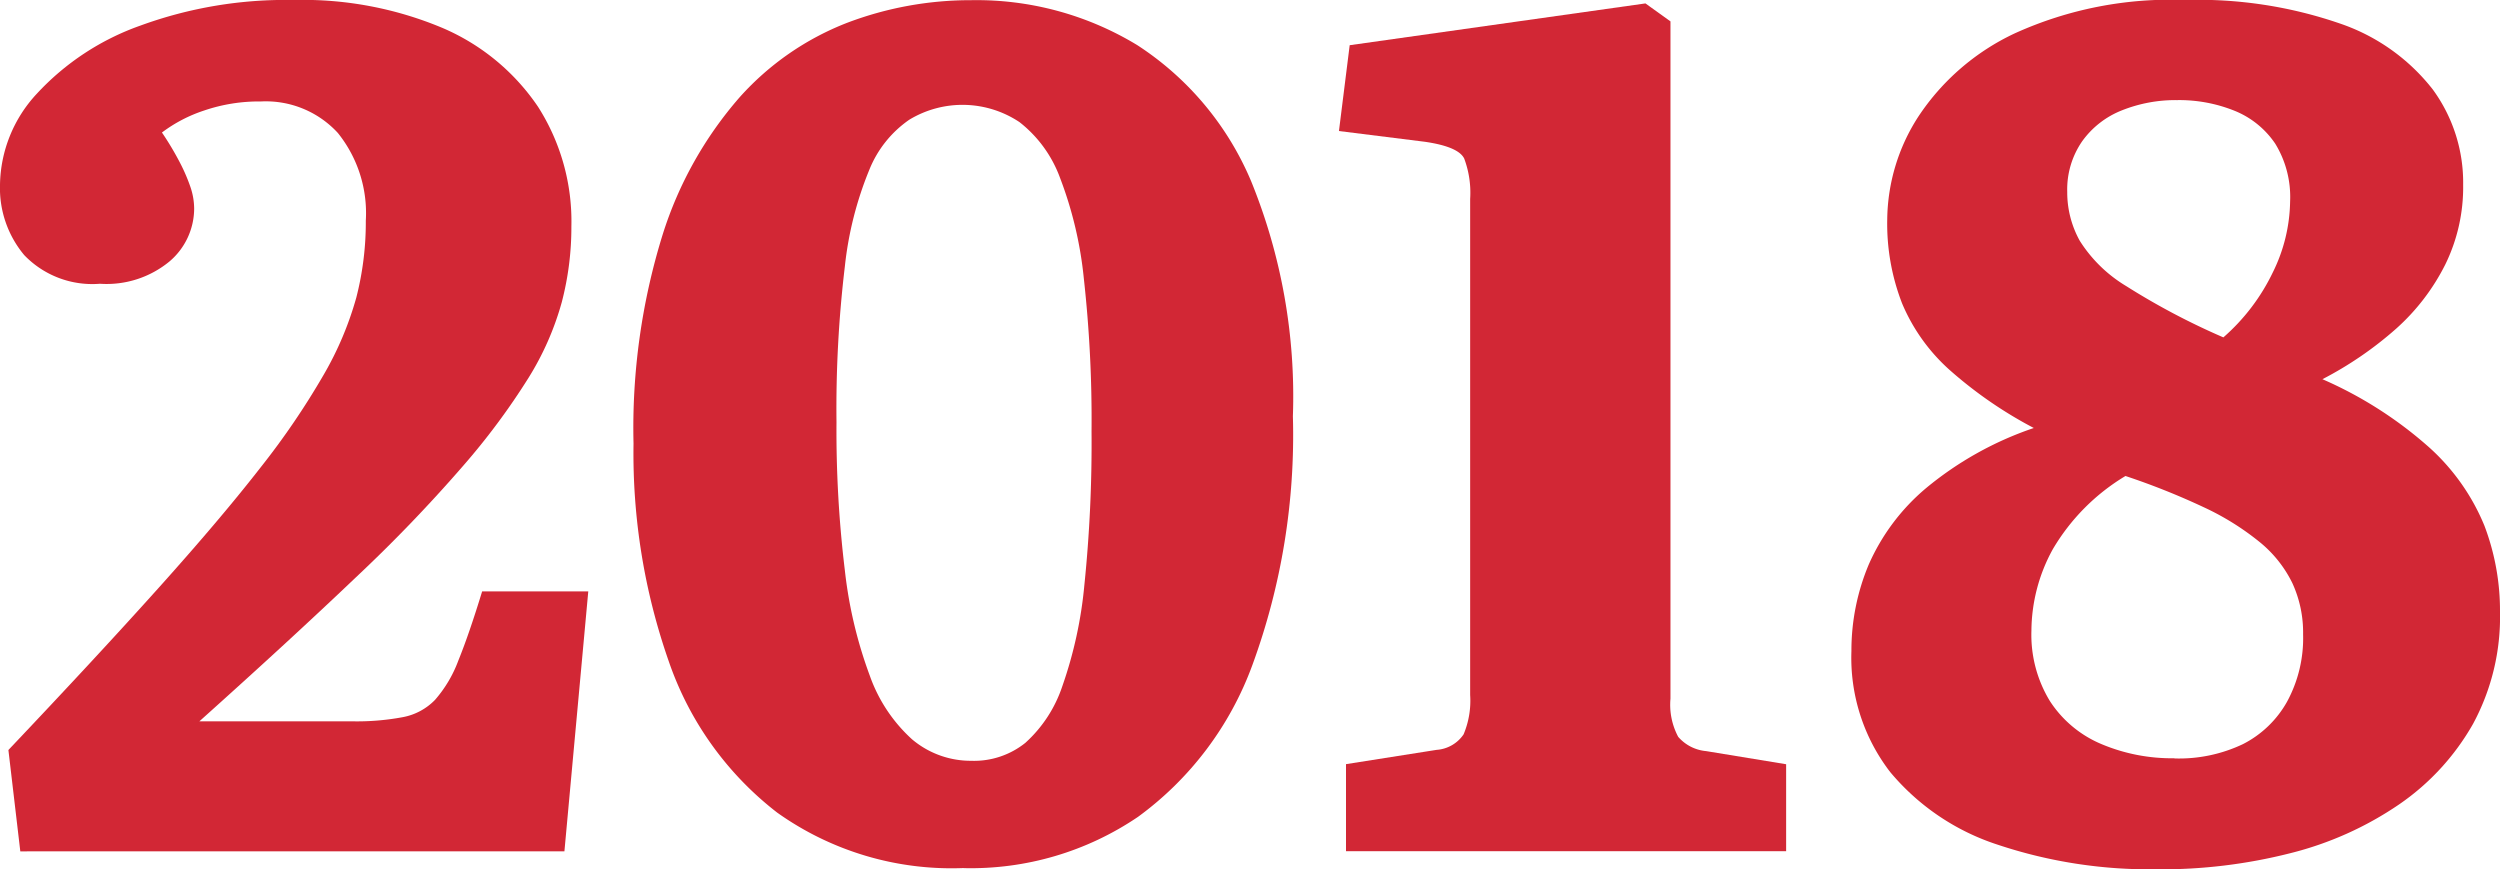
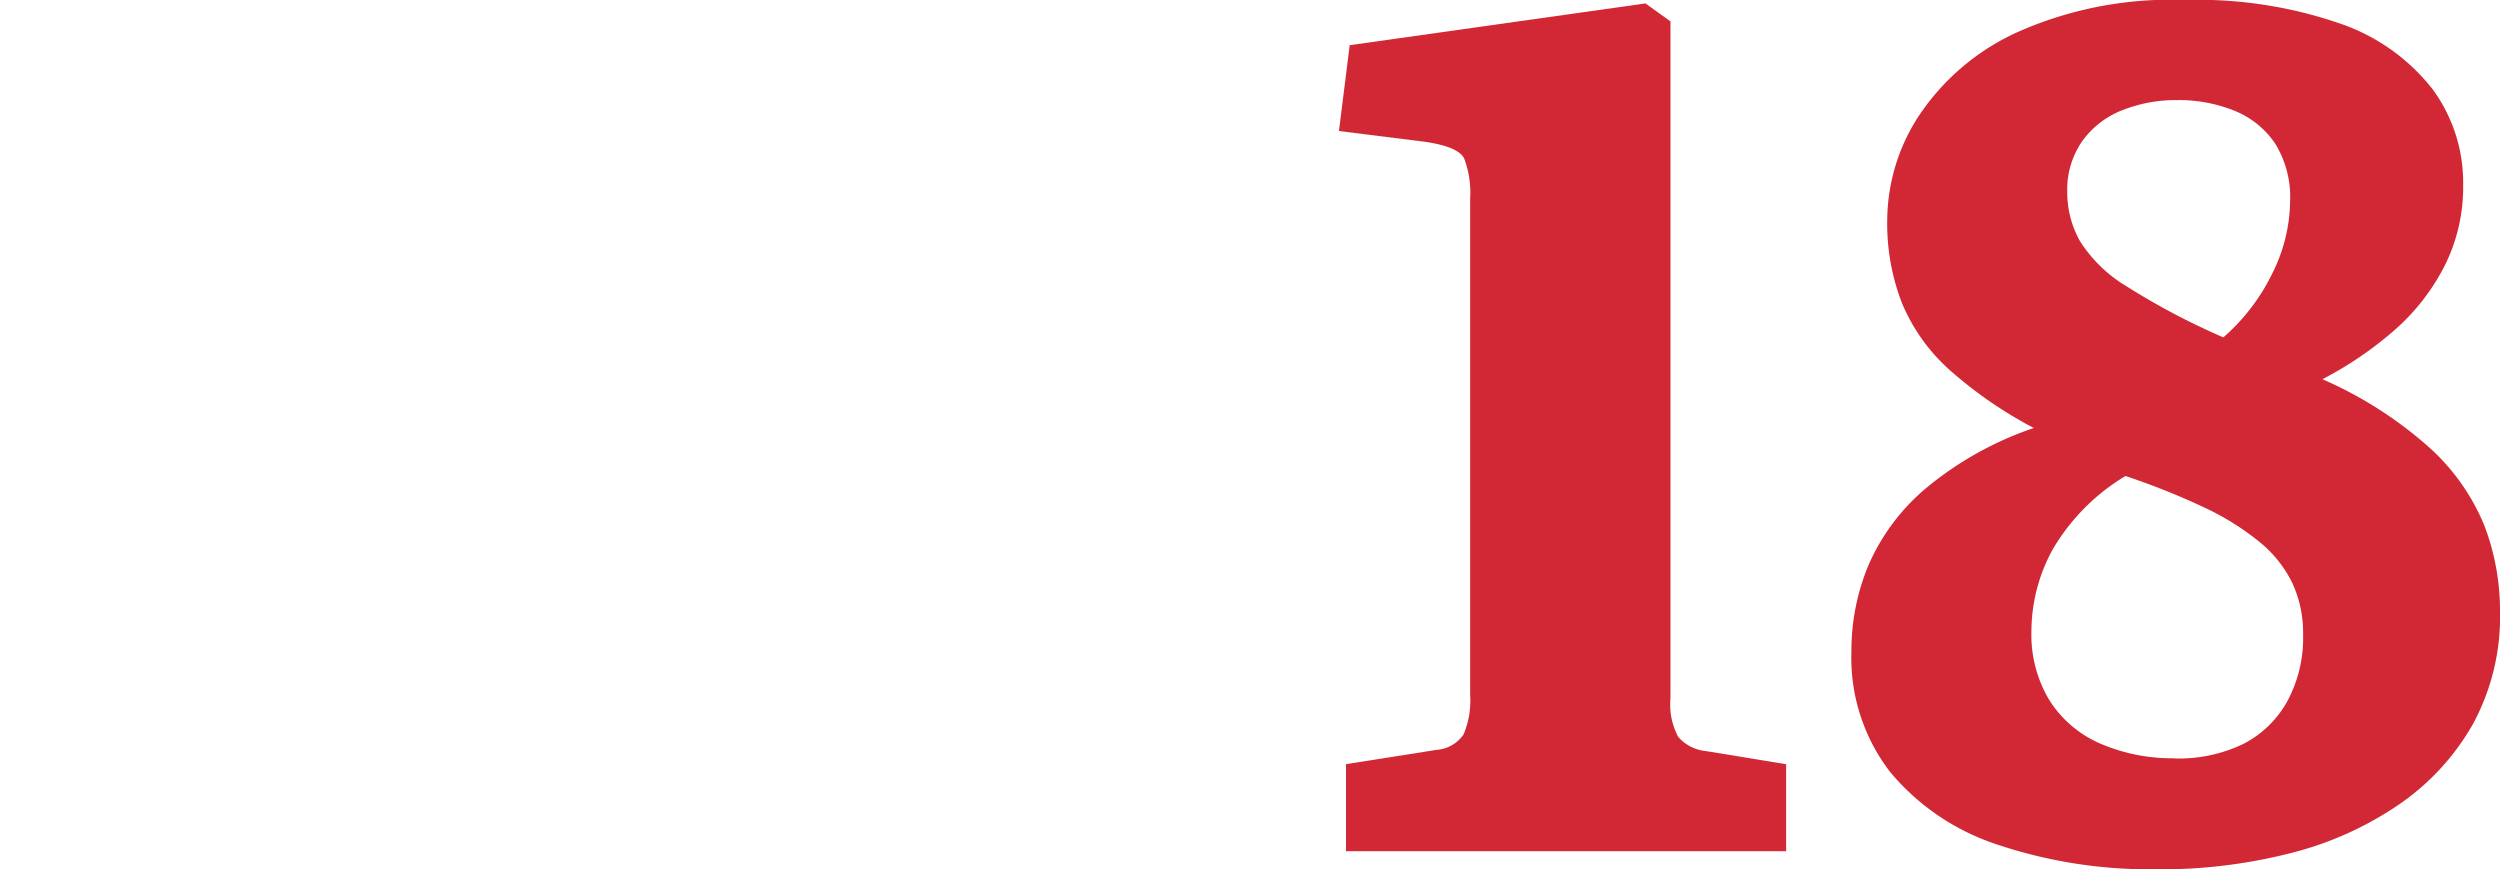
<svg xmlns="http://www.w3.org/2000/svg" width="55.637" height="19.345" viewBox="0 0 55.637 19.345">
  <g id="グループ_13776" data-name="グループ 13776" transform="translate(11211 6352.036)">
-     <path id="パス_32053" data-name="パス 32053" d="M.452,270.911l-.265-2.256q1.963-2.07,3.344-3.609T5.8,262.366A17.184,17.184,0,0,0,7.2,260.31a7.354,7.354,0,0,0,.73-1.725,6.747,6.747,0,0,0,.211-1.711,2.845,2.845,0,0,0-.623-1.952,2.176,2.176,0,0,0-1.711-.7,3.781,3.781,0,0,0-1.26.2,3.249,3.249,0,0,0-.943.491,6.646,6.646,0,0,1,.411.691,3.976,3.976,0,0,1,.226.53,1.512,1.512,0,0,1,.08.478,1.548,1.548,0,0,1-.545,1.167,2.2,2.2,0,0,1-1.552.5,2.1,2.1,0,0,1-1.685-.638A2.325,2.325,0,0,1,0,256.077a3.036,3.036,0,0,1,.823-2.031,5.744,5.744,0,0,1,2.3-1.512,9.416,9.416,0,0,1,3.411-.57,8.024,8.024,0,0,1,3.316.623,4.878,4.878,0,0,1,2.123,1.752,4.741,4.741,0,0,1,.743,2.666,6.591,6.591,0,0,1-.214,1.685,6.415,6.415,0,0,1-.742,1.686,15.486,15.486,0,0,1-1.46,1.963,33.607,33.607,0,0,1-2.374,2.468q-1.446,1.379-3.489,3.21h3.4a5.545,5.545,0,0,0,1.128-.093,1.342,1.342,0,0,0,.717-.385,2.816,2.816,0,0,0,.518-.874q.238-.585.53-1.54h2.362l-.531,5.785Z" transform="translate(-11211 -6604)" fill="#d22735" />
-     <path id="パス_32054" data-name="パス 32054" d="M20.152,271.282A6.691,6.691,0,0,1,16,270.049a7.207,7.207,0,0,1-2.415-3.371,14,14,0,0,1-.783-4.841,14.508,14.508,0,0,1,.65-4.658,8.541,8.541,0,0,1,1.713-3.052,6.232,6.232,0,0,1,2.4-1.659,7.742,7.742,0,0,1,2.747-.5,6.887,6.887,0,0,1,3.7,1A6.708,6.708,0,0,1,26.548,256a12.686,12.686,0,0,1,.928,5.227,14.88,14.88,0,0,1-.9,5.533,7.275,7.275,0,0,1-2.547,3.383,6.624,6.624,0,0,1-3.874,1.141m.186-2.388a1.824,1.824,0,0,0,1.181-.4,2.96,2.96,0,0,0,.823-1.261,9.422,9.422,0,0,0,.491-2.257,30.83,30.83,0,0,0,.159-3.409,28.532,28.532,0,0,0-.172-3.411,8.664,8.664,0,0,0-.531-2.241,2.79,2.79,0,0,0-.9-1.235,2.285,2.285,0,0,0-2.454-.053,2.473,2.473,0,0,0-.889,1.115,7.831,7.831,0,0,0-.544,2.15,26.584,26.584,0,0,0-.186,3.463,25.831,25.831,0,0,0,.186,3.3,9.828,9.828,0,0,0,.557,2.349A3.467,3.467,0,0,0,19,268.417a2.024,2.024,0,0,0,1.34.478" transform="translate(-11209.703 -6604)" fill="#d22735" />
    <path id="パス_32055" data-name="パス 32055" d="M27.214,270.9v-1.937l2.017-.318a.79.79,0,0,0,.6-.345,1.931,1.931,0,0,0,.146-.876v-11.04a2.17,2.17,0,0,0-.133-.9q-.132-.264-.876-.372l-1.911-.239.239-1.91,6.582-.93.557.4v15.073a1.519,1.519,0,0,0,.172.849.933.933,0,0,0,.623.318l1.779.292V270.9Z" transform="translate(-11208.259 -6603.993)" fill="#d22735" />
    <path id="パス_32056" data-name="パス 32056" d="M44.231,271.309a10.664,10.664,0,0,1-3.556-.544,5.213,5.213,0,0,1-2.4-1.619,4.166,4.166,0,0,1-.863-2.693,4.936,4.936,0,0,1,.385-1.924,4.68,4.68,0,0,1,1.274-1.7,7.548,7.548,0,0,1,2.4-1.34,9.4,9.4,0,0,1-1.883-1.3,4.134,4.134,0,0,1-1.048-1.472,4.9,4.9,0,0,1-.331-1.871,4.285,4.285,0,0,1,.689-2.282,5.233,5.233,0,0,1,2.15-1.858,8.379,8.379,0,0,1,3.794-.742,9.676,9.676,0,0,1,3.464.531,4.424,4.424,0,0,1,2.043,1.459,3.511,3.511,0,0,1,.677,2.123,3.906,3.906,0,0,1-.4,1.778,4.791,4.791,0,0,1-1.087,1.42,8.055,8.055,0,0,1-1.645,1.128,8.957,8.957,0,0,1,2.4,1.539,4.785,4.785,0,0,1,1.207,1.726,5.325,5.325,0,0,1,.345,1.911,5.013,5.013,0,0,1-.6,2.495,5.4,5.4,0,0,1-1.644,1.791,7.52,7.52,0,0,1-2.428,1.088,11.681,11.681,0,0,1-2.946.358m.372-2.468a3.312,3.312,0,0,0,1.524-.318,2.341,2.341,0,0,0,.982-.943,2.958,2.958,0,0,0,.358-1.5,2.631,2.631,0,0,0-.239-1.141,2.709,2.709,0,0,0-.729-.915,5.925,5.925,0,0,0-1.233-.769,15.958,15.958,0,0,0-1.752-.7,4.651,4.651,0,0,0-1.618,1.631A3.8,3.8,0,0,0,41.418,266a2.83,2.83,0,0,0,.411,1.566,2.532,2.532,0,0,0,1.141.955,4.042,4.042,0,0,0,1.633.318m1.087-9.367a4.515,4.515,0,0,0,1.1-1.446,3.665,3.665,0,0,0,.385-1.579,2.269,2.269,0,0,0-.332-1.287,1.989,1.989,0,0,0-.9-.729,3.294,3.294,0,0,0-1.286-.239,3.219,3.219,0,0,0-1.221.226,1.982,1.982,0,0,0-.888.689,1.883,1.883,0,0,0-.333,1.129,2.218,2.218,0,0,0,.279,1.087,3.124,3.124,0,0,0,1.035,1.009,15.668,15.668,0,0,0,2.162,1.141" transform="translate(-11207.209 -6604)" fill="#d22735" />
  </g>
</svg>